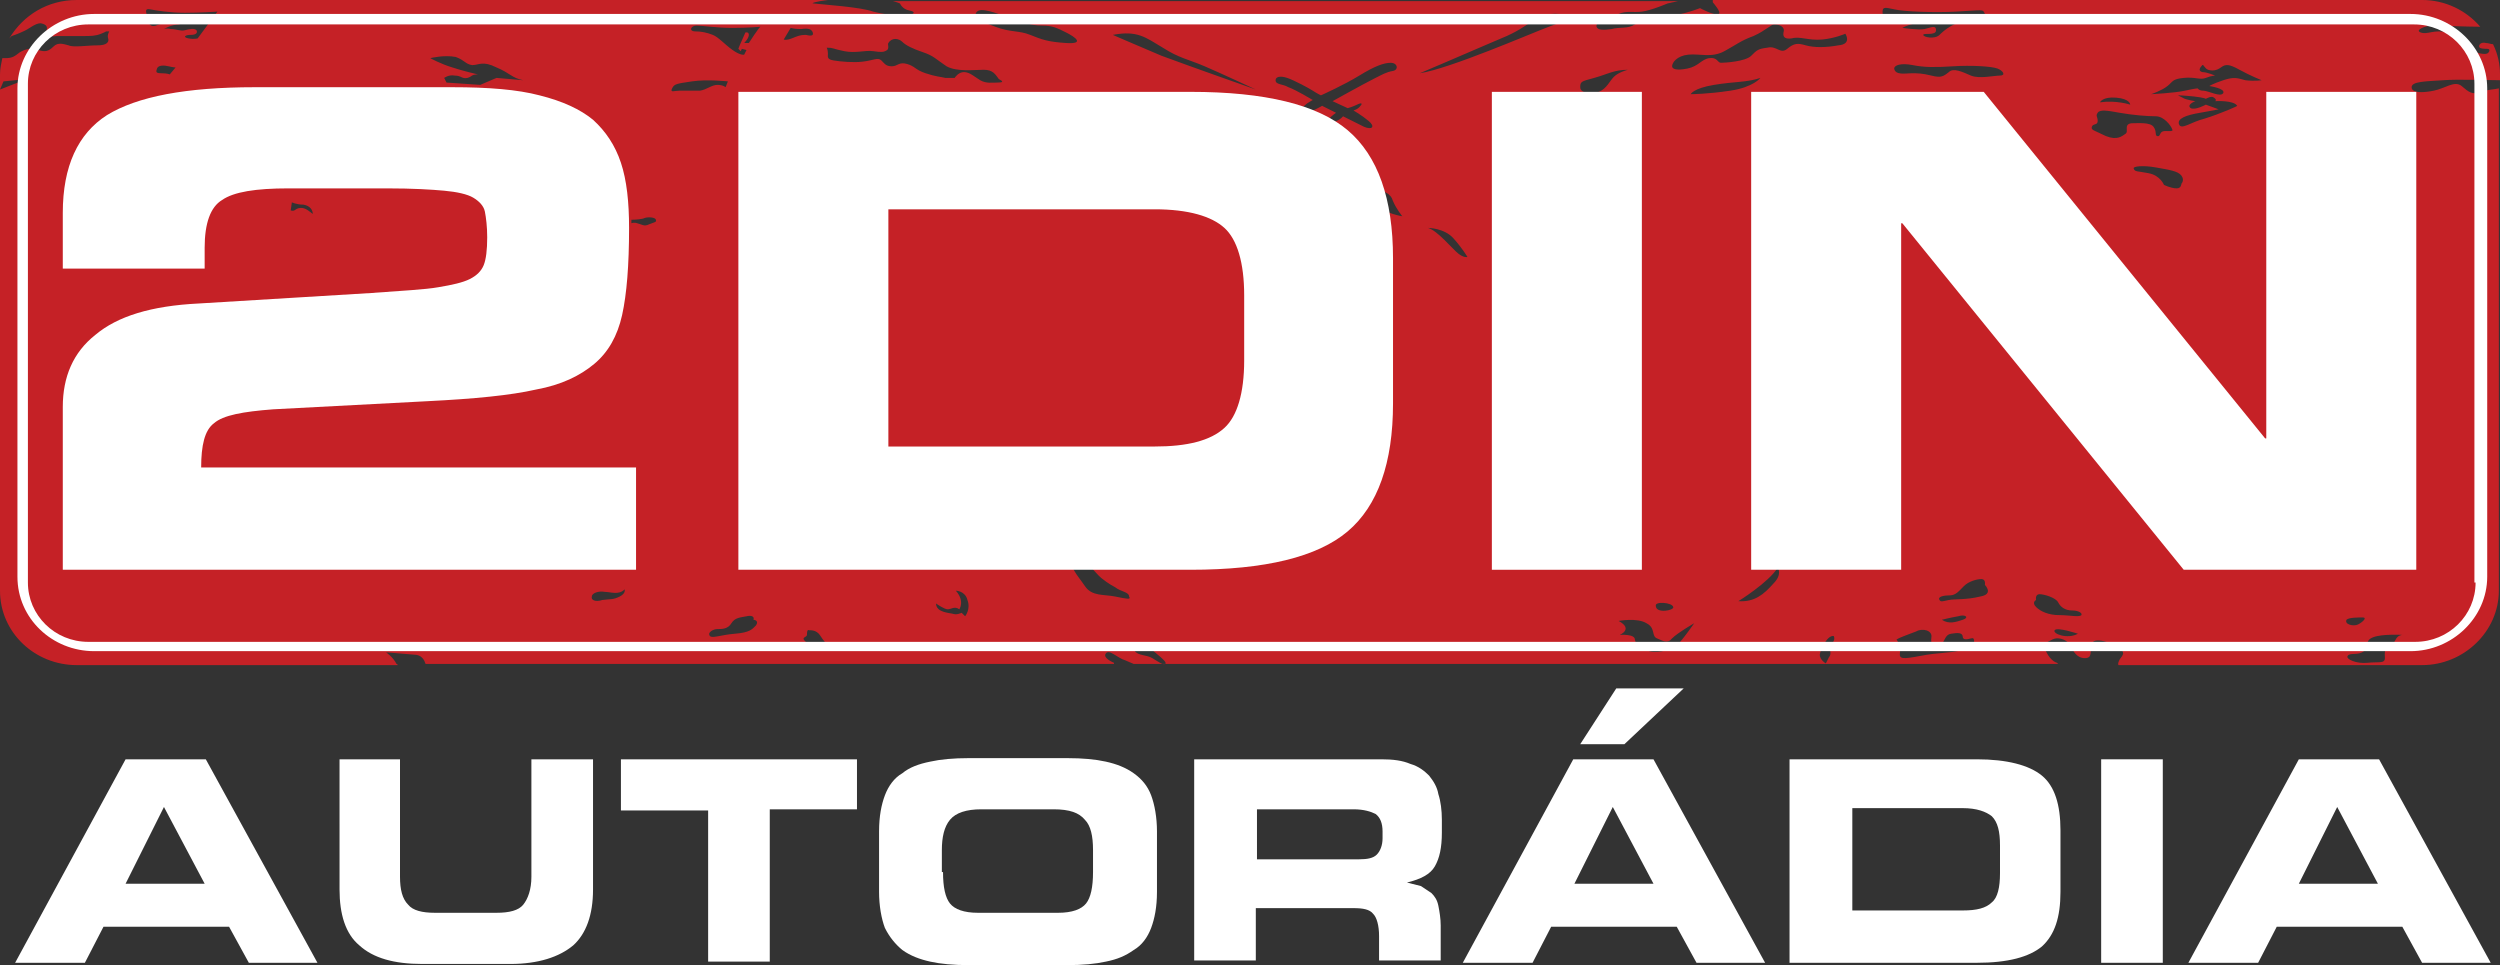
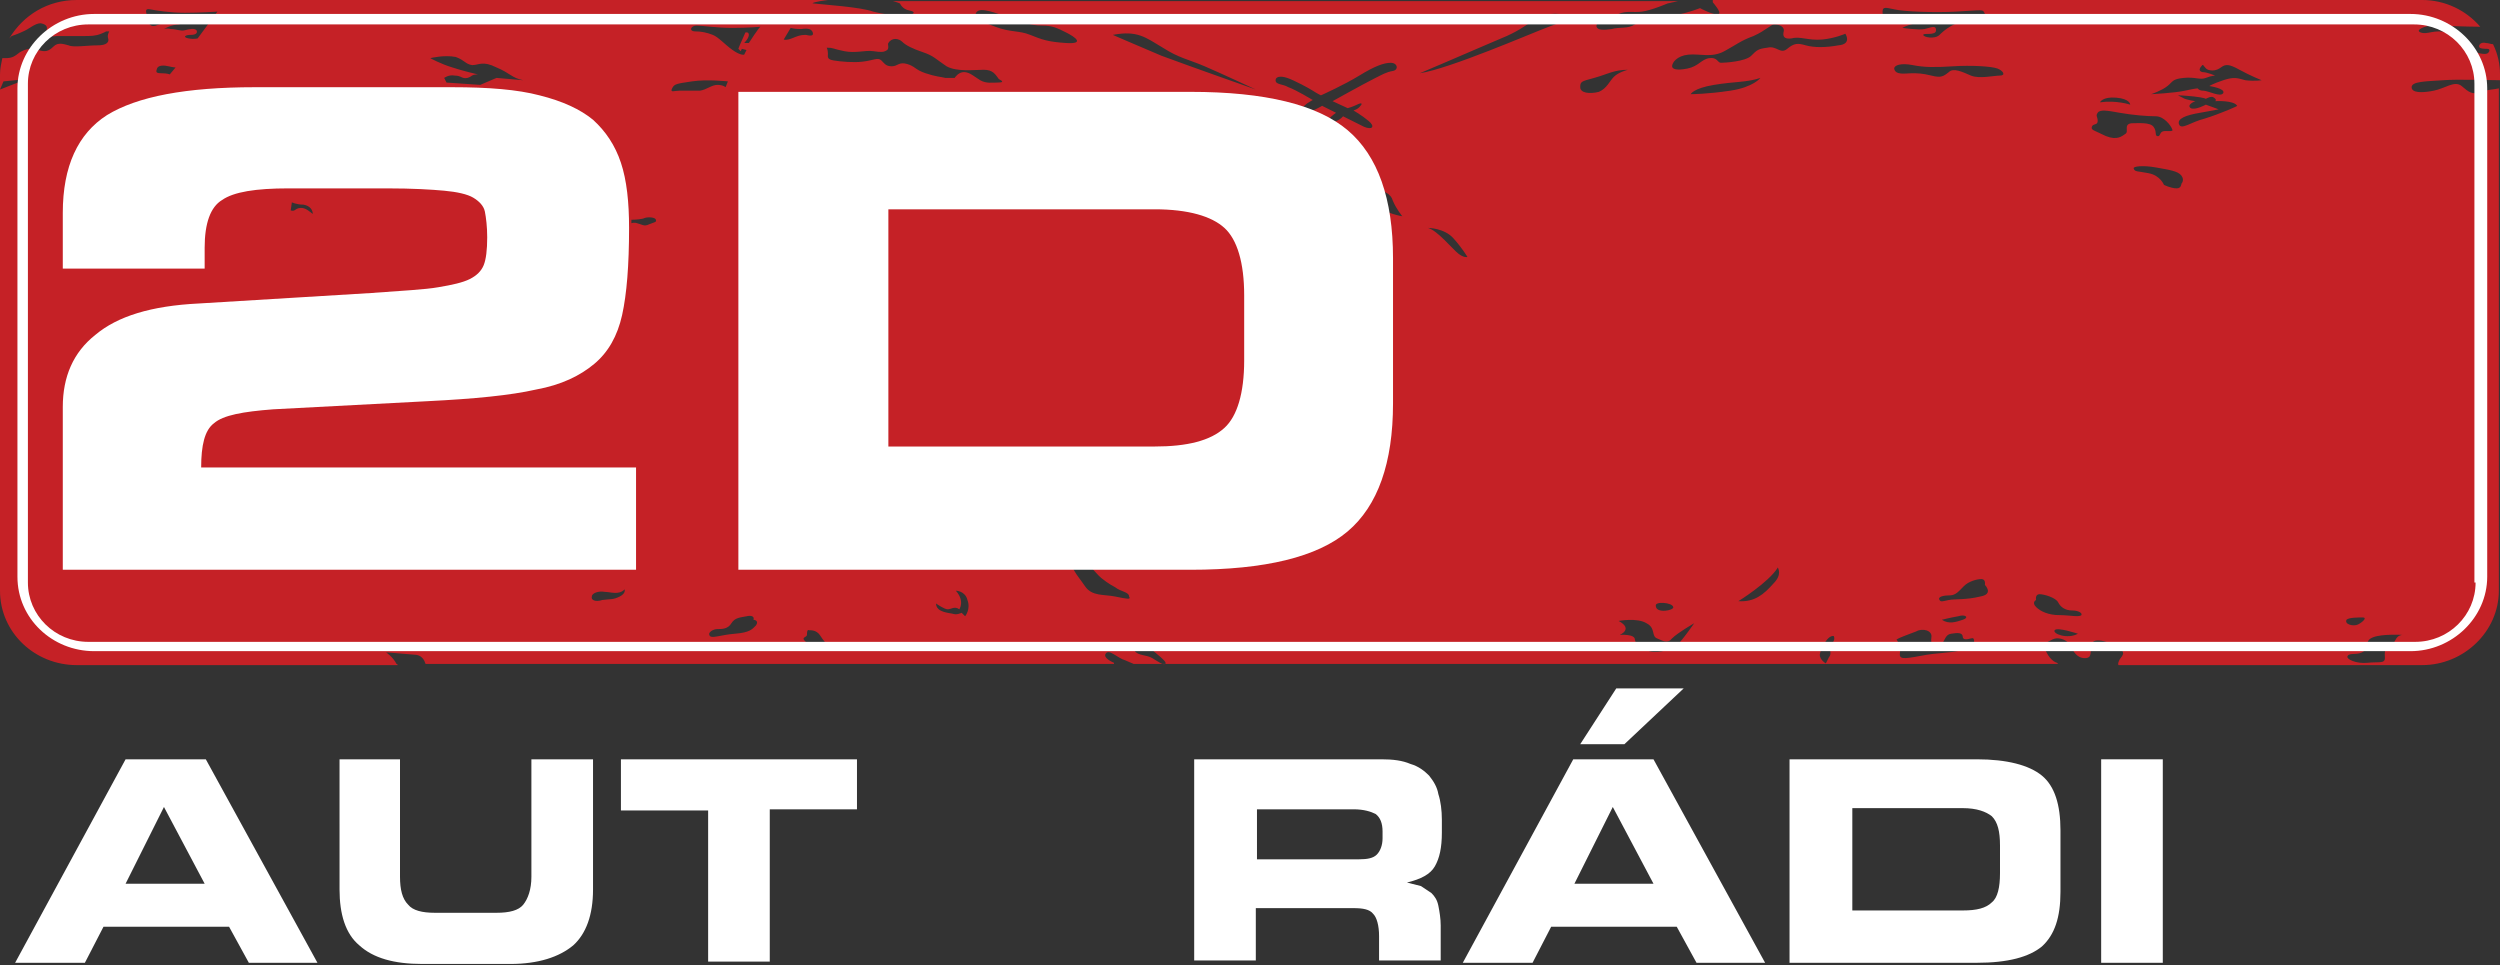
<svg xmlns="http://www.w3.org/2000/svg" version="1.1" id="Vrstva_1" x="0px" y="0px" viewBox="0 0 215 83" style="enable-background:new 0 0 215 83;" xml:space="preserve">
  <rect x="0" y="0" width="215" height="83" fill="#333333" stroke="none" />
  <style type="text/css">
	.st0{fill:#C52126;}
	.st1{fill:#FFFFFF;}
</style>
  <g>
    <g>
      <path class="st0" d="M213.4,7.9c-0.8,0.3-1.1,0-1.7-0.5c-0.6-0.5-1.4,0.2-2.4,0.4c-1,0.2-1.9,0.2-1.9-0.3c0-0.5,1.2-0.5,2.7-0.6    c1.2-0.1,4,0,4.9,0V6.4c0-0.9-0.2-1.8-0.6-2.6c-0.2,0-0.4-0.1-0.6-0.1c-0.4-0.1-0.6,0.1-0.6,0.3c0,0.2,0.5,0.2,0.7,0.2    c0.3,0,0.2,0.3,0,0.4c-0.2,0.1-0.9,0-1.4-0.3c-0.4-0.4-0.8-1.1-2-1.5c-1.2-0.3-1.7,0.2-2.3,0c-0.6-0.2,0.4-0.6,1-0.6    c0.5,0,3,0.1,4.1,0.1c-1.2-1.4-3-2.3-5-2.3h-61l0,0.2c0,0,0.8,0.9,0.5,1c-0.3,0.2-1.6-0.5-1.6-0.5s-1,0.4-2.1,0.6    s-2.9,0.4-3.5,0.8s-1.3,0.2-2,0.4c-0.7,0.1-1.2,0.1-1.3-0.2c-0.1-0.6,1.2-0.8,1.9-1.1s1.2-0.1,2-0.2c0.8-0.1,2.2-0.7,2.2-0.7    l0.9-0.2H76.8c0.4,0.1,0.6,0.2,0.6,0.2s0.2,0.5,0.8,0.6c0.6,0.1,0.5,0.4-0.4,0.4s-1.5,0-2.7-0.3C74,0.6,70.8,0.4,70,0.3    c-0.4,0,0.3-0.2,1.2-0.3H6.6C4.1,0,2,1.3,0.8,3.3l0.2-0.2c0,0,0.6-0.2,1-0.4C2.5,2.5,3,2,3.5,2C4,2.1,4.1,2.3,4,2.6    C4,3,4.2,3.2,4.9,3.1c0.7,0,1.6,0,2.3,0c0.6,0,1,0,1.5-0.2c0.5-0.2,0.4-0.2,0.4-0.2h0.3c0,0-0.2,0.3-0.1,0.6S9.2,3.9,8.4,3.9    c-0.9,0-2.1,0.2-2.5,0C5.5,3.8,5,3.6,4.6,4C4.2,4.4,3.9,4.5,3.3,4.3C2.7,4.1,2.2,4.2,1.7,4.5C1.3,4.8,1.1,5,0.5,5    C0.4,5,0.3,5,0.2,5C0.1,5.5,0,5.9,0,6.4v44.4c0,3.6,3,6.4,6.6,6.4h27.6c0,0,0-0.1-0.1-0.1c-0.3-0.6-0.9-1-0.9-1s1.3,0.1,2.4,0.2    c0.7,0,0.9,0.5,1,0.8h59.2l0-0.1c0,0-1-0.4-0.7-0.8c0.3-0.4,1,0.4,1.7,0.6c0.2,0.1,0.5,0.2,0.7,0.3h59.6c0,0-0.6-0.3-0.6-0.8    c0.1-0.6,0.7-1.7,1.2-1.6c0,0,0.2,0.3-0.2,0.7c-0.3,0.3,0.1,0.8-0.2,1.1c-0.2,0.4-0.3,0.6-0.3,0.6h20l-0.1-0.1    c0,0-0.5-0.1-0.9-0.9c-0.4-0.7-0.1-0.8,0.5-1.1c0.6-0.3,1.4,0.1,1.6,0.6c0.2,0.4,0.5,1,1.2,1s0.4-0.6,0.6-1.2    c0.1-0.7,1.8-0.1,2.3,0.3c0.6,0.4,0.4,0.6,0.1,1c-0.1,0.2-0.2,0.4-0.1,0.5h26.1c3.6,0,6.6-2.9,6.6-6.4V7.6    C214.5,7.7,213.9,7.7,213.4,7.9z M0,7.7L0.3,7l2-0.2L0,7.7z M14.6,6.4c0,0-0.2-0.1-0.7-0.1c-0.5,0-0.5-0.1-0.4-0.4s0.6-0.3,1-0.2    c0.4,0.1,0.6,0.1,0.6,0.1L14.6,6.4z M17,3.3c0,0-0.3,0.1-0.8,0C15.7,3.2,15.9,3,16.4,3c0.5,0,0.6-0.2,0.5-0.4    c-0.2-0.2-0.6-0.1-1,0c-0.4,0.1-0.7-0.1-1.2-0.1c-0.4-0.1-0.6,0-0.6,0s0.6-0.4,1.4-0.4c-0.6-0.2-1.3-0.2-1.8,0    c-0.5,0.2-0.7,0.2-0.9-0.1c-0.2-0.3-0.4-0.6-0.4-0.6s0.2-0.1,0.2-0.2c0-0.1-0.2-0.5,0.3-0.4c0.5,0.1,1.7,0.3,3,0.3    c1.3,0,2.8-0.1,2.8-0.1L17,3.3z M26.9,18.4c-0.4-0.3-0.7-0.6-1.2-0.5c-0.4,0.1-0.3,0.3-0.7,0.2l0.1-0.7c0,0,0.4,0.2,1,0.2    C26.7,17.7,26.9,18.1,26.9,18.4z M143.9,52.2c0.1,0.3-1.5,0.6-1.5-0.1C142.3,51.7,143.8,51.8,143.9,52.2z M42.7,6.7l-1.4,0.6    l-2.9-0.2l-0.2-0.4c0,0,0.4-0.3,0.9-0.2c0.6,0,0.6,0.3,1.1,0.2c0.4-0.1,0.3-0.3,0.9-0.3c0,0-1.3-0.3-2.2-0.6C37.9,5.5,37,5,37,5    s1.2-0.3,2.2-0.1C40,5.2,40,5.5,40.6,5.6c0.6,0,0.9-0.4,2.1,0.2c1.2,0.5,1.3,0.9,2.3,1.1L42.7,6.7z M53.3,51.3    c-0.6,0.3-0.8,0.2-1.5,0.3c-0.6,0.2-1,0-0.9-0.3c0-0.3,0.6-0.5,1.1-0.4c0.5,0,1.2,0.3,1.7-0.2C53.7,50.6,53.9,51,53.3,51.3z     M55.8,19.3c-0.4,0.2-0.6,0-1-0.1c-0.3-0.1-0.5,0-0.5,0v-0.3c0,0,0.6,0,1-0.1c0.4-0.2,1.1-0.1,1.1,0.1    C56.5,19.1,56.3,19.1,55.8,19.3z M58.4,7.8c-0.4,0-0.8,0.2-0.6-0.2s0.4-0.4,1.7-0.6c1.3-0.2,3.1,0,3.1,0l-0.2,0.5    c0,0-0.2-0.2-0.7-0.2s-0.9,0.4-1.5,0.5C59.6,7.8,58.8,7.8,58.4,7.8z M65,53.8c-0.3,0.3-0.5,0.6-1.8,0.7c-1.3,0.1-2.1,0.5-2.2,0.1    c-0.1-0.2,0.3-0.5,0.7-0.5s0.9,0,1.2-0.5c0.3-0.5,0.8-0.5,1.3-0.6c0.4-0.1,0.7,0,0.6,0.3C64.9,53.3,65.3,53.4,65,53.8z M64.4,3.7    L64,3.7c0,0,0.4-0.4,0.4-0.7c0-0.3-0.3-0.2-0.3-0.2s-0.3,0.7-0.4,0.9c-0.1,0.2-0.2,0.5-0.2,0.5l0.2,0.2l0.1-0.2l0.4,0.1l-0.2,0.4    c0,0-0.3,0.1-1-0.4c-0.7-0.5-1.2-1.1-1.7-1.3c-0.5-0.2-1-0.3-1.5-0.3c-0.6,0-0.4-0.5,0.1-0.5c0.5,0,1.7,0.2,3.1,0.2    c1.4,0,2.4-0.1,2.4-0.1C65.3,2.3,64.4,3.7,64.4,3.7z M68.1,3.3c-0.5,0.2-0.7,0.1-0.7,0.1l0.6-1c0,0,0.3,0.1,0.9,0.1    c0.6-0.1,0.9,0,1,0.3c0.1,0.3-0.2,0.3-0.6,0.2C68.8,3,68.6,3.1,68.1,3.3z M69.2,55.1c-0.3-0.3,0.2-0.3,0.2-0.5    c0-0.2,0-0.5,0.2-0.4c0.2,0,0.6,0,0.9,0.4c0.3,0.5,0.7,0.9,0.7,0.9C70.1,56.1,69.5,55.4,69.2,55.1z M83,53l-0.3-0.3    c0,0-0.4,0.2-0.7,0.1c-0.3-0.1-1.5-0.1-1.5-0.9c0,0,0.7,0.5,1,0.5c0.3,0,0.6-0.3,1,0c0,0,0.5-0.7-0.3-1.6c0,0,0.8,0,1,0.8    C83.5,52.4,83,53,83,53z M85.8,7.1c-0.4,0-1,0.1-1.5-0.2c-0.5-0.3-0.9-0.7-1.4-0.7c-0.5,0-0.8,0.5-0.8,0.5s-0.4,0-0.8,0    c-0.4-0.1-0.8-0.1-1.7-0.4s-0.9-0.6-1.6-0.8c-0.7-0.2-0.8,0.2-1.3,0.2c-0.5,0-0.6-0.2-0.9-0.5c-0.3-0.3-0.7,0-1.6,0.1    c-0.8,0.1-1.9,0-2.5-0.1c-0.6-0.1-0.5-0.3-0.5-0.6c0-0.3-0.1-0.5-0.1-0.5c0.6,0,0.5,0.1,1.5,0.3c1,0.2,1.8-0.1,2.5,0    c0.7,0.1,0.9,0.1,1.2-0.1c0.2-0.2,0-0.5,0.1-0.6c0.3-0.5,0.9-0.4,1.2-0.1c0.3,0.3,0.9,0.6,1.8,0.9c0.9,0.3,1.1,0.6,2,1.2    c0.9,0.5,2.4,0.3,3.2,0.3c0.8,0,1,0.4,1.3,0.8C86.3,7,86.3,7.1,85.8,7.1z M91.7,3.7c-1.6-0.1-2.1-0.3-3.1-0.7    c-1-0.4-1.7-0.2-3-0.7c-1.3-0.5-1.8-0.6-1.7-1.1c0.2-0.6,1.1-0.3,2.6,0.2c1.5,0.5,2.1,0.8,3.1,0.8c0.9,0,1.3,0.2,2.1,0.6    C92.5,3.2,93.3,3.8,91.7,3.7z M95.9,51.3c-1-0.2-2,0-2.6-0.9s-1.6-1.9-0.7-2.1c0.9-0.2,1.5,0.9,2.1,1.4c0.6,0.5,1.2,0.8,1.2,0.8    c0.5,0.4,1.2,0.4,1.2,0.8C97.3,51.6,96.9,51.5,95.9,51.3z M100.2,57.1c-0.2,0.1-0.6-0.2-1.1-0.5c-0.5-0.3-1.2-0.2-1.5-0.6    c-0.3-0.5,0-0.7,0.7-0.5c0.7,0.2,1.1,0.7,1.5,1C99.9,56.6,100.4,57,100.2,57.1z M99.9,4.8C97.3,3.7,95.7,3,95.7,3    c2.1-0.4,2.8,0.2,4.3,1.1c1.4,0.9,2.2,1,3.6,1.6s4.4,2,4.4,2S102.6,5.8,99.9,4.8z M114.7,10.5c-0.6,0.2-0.7,0-0.4-0.3    c0.3-0.3,0.6-0.5,0.6-0.5l-1.2-0.6c0,0-0.3,0.2-1,0.5c-0.7,0.4-1.2,0.7-1.4,0.5s0.8-0.9,1.1-1.2c0.3-0.2,0.5-0.3,0.5-0.3    s-1.5-0.9-2.1-1.1c-0.5-0.3-1.1-0.2-1.1-0.6c0-0.3,0.4-0.4,1-0.2c0.6,0.2,1.9,0.9,2.2,1.1c0.3,0.2,0.7,0.4,0.7,0.4s2-0.9,3.3-1.7    c1.3-0.8,2.1-1.1,2.7-1.1c0.6,0,0.7,0.6,0.2,0.7c-0.6,0.1-0.9,0.3-1.7,0.7c-0.8,0.4-3.5,1.9-3.5,1.9l1.3,0.6c0,0,0.4-0.1,0.8-0.3    c0.4-0.2,0.5-0.1,0.3,0.1c-0.2,0.3-0.6,0.4-0.6,0.4s0.7,0.4,1.3,0.9c0.6,0.5,0.3,0.8-0.4,0.5c-0.6-0.3-1.8-0.9-1.8-0.9    S115.3,10.3,114.7,10.5z M118.3,17.7c-0.9-0.8-1.3-1.7-0.3-1.5c1,0.2,1.6,0.4,1.8,1.1c0.3,0.7,0.8,1.3,0.8,1.3    S119.3,18.4,118.3,17.7z M125.4,21.8c-0.5-0.4-1.8-2-2.6-2.2c0,0,1.4,0,2.2,0.9c0.8,0.9,1.2,1.6,1.2,1.6S125.9,22.2,125.4,21.8z     M133.2,2.3c-1.6,0.6-8.5,3.6-11.1,4c0,0,4-1.7,5.6-2.4c1.6-0.7,2.3-0.9,3.5-1.7c1.2-0.8,1.9-1.1,2.9-1    C135.1,1.3,134.7,1.8,133.2,2.3z M138.8,6.6c-0.4,0.4-0.6,1-1.3,1.3c-0.8,0.2-1.6,0.1-1.6-0.4c0-0.5,0.1-0.5,1.2-0.8    c1.1-0.3,1.7-0.7,2.9-0.7C140,6,139.2,6.2,138.8,6.6z M144.1,55.6c-0.5,0.3-1.8,0.7-2.5,0.3c-0.7-0.4-0.9-0.4-1-0.9    c0-0.5-1.3-0.4-1.3-0.4s1.2-0.5-0.1-1.2c0,0,1.6-0.3,2.4,0.2c0.8,0.4,0.4,1.1,0.9,1.3c0.5,0.2,0.9,0.5,1.3,0    c0.5-0.5,1.9-1.3,1.9-1.3S144.6,55.2,144.1,55.6z M145.4,8.1c0,0,0.2-0.5,2-0.8c1.8-0.3,2.8-0.2,4-0.6c0,0-0.6,0.8-2.6,1.1    S145.4,8.1,145.4,8.1z M152.5,50.2c-0.8,0.9-1.6,1.6-3,1.5c0,0,2.6-1.6,3.4-2.9C152.9,48.9,153.3,49.4,152.5,50.2z M158.1,3.9    c-1.1,0.2-2.1,0.2-2.8,0c-0.7-0.2-1-0.2-1.6,0.3c-0.6,0.5-0.9-0.3-1.7-0.1c-0.8,0.1-0.9,0.2-1.4,0.7s-2.3,0.6-2.6,0.6    c-0.3,0-0.3-0.5-1-0.4c-0.7,0.1-0.9,0.7-1.9,0.9c-1,0.2-1.3,0-1.3-0.2c0-0.3,0.4-0.9,1.4-1s2,0.3,3.1-0.3c1.1-0.6,1.4-0.9,2.5-1.3    c1.1-0.5,1.5-1,1.8-1c0.4,0,0.9,0.2,0.8,0.6s0,0.7,0.7,0.6c0.7-0.2,1.4,0.2,2.6,0.1c1.1-0.1,2-0.5,2-0.5S159.3,3.8,158.1,3.9z     M161.9,1c0-0.5,0.4-0.3,1-0.2c0.8,0.2,3.5,0.3,5.3,0.2c1.8-0.1,2.3-0.2,2.4,0s0.5,0.6-1,0.7s-2.4,0.9-2.8,1.3    c-0.4,0.4-1.4,0.2-1.4,0c0-0.2,1.1,0.1,1.1-0.4s-0.5-0.2-1-0.1c-0.5,0.1-1.9-0.1-1.9-0.1s0.3-0.2,1.1-0.4c0.8-0.2,1.1-0.3,1.1-0.3    s-1.7-0.1-2.7,0C162,1.8,161.9,1.5,161.9,1z M168.8,55.9c-1.2,0.3-2.1,0.2-3.6,0.5c-1.6,0.3-1.9,0.3-1.8-0.3s-0.3-1.1-0.3-1.1    c0.3-0.2,1.2-0.5,1.7-0.7c0.5-0.3,1.4-0.1,1.3,0.5c-0.1,0.6,0.2,1.2,0.7,0.8c0.5-0.4,0.4-1,1-1.1c0.6-0.1,1-0.1,1,0.3    c0.1,0.4,0.8,0,0.9,0.1S170,55.6,168.8,55.9z M167,53.3c0,0,0.8-0.2,1.4-0.3c0.6-0.2,1,0.1,0.4,0.3    C168.2,53.5,167.6,53.7,167,53.3z M170.3,51.3c-1.2,0.3-2.2,0.2-2.7,0.3c-0.5,0.1-0.7,0.2-0.8,0c-0.2-0.3,0.4-0.4,0.9-0.4    c0.5,0,0.8-0.4,1.2-0.8c0.4-0.4,1.1-0.6,1.5-0.6s0.3,0.5,0.3,0.5S171.5,51.1,170.3,51.3z M172,6.5c-0.5,0-1.8,0.3-2.5,0    c-0.7-0.3-1.5-0.7-1.9-0.3c-0.5,0.4-0.7,0.5-1.5,0.3c-0.8-0.2-1.2-0.2-1.7-0.2c-0.5,0-1.4,0.2-1.5-0.4c0-0.3,0.6-0.5,1.6-0.3    c1,0.2,1.9,0.2,3.5,0.1c1.5-0.1,3.3,0,3.8,0.2S172.5,6.5,172,6.5z M176.7,54.2c0.2-0.3,2,0.3,2,0.3    C177.8,55,176.5,54.5,176.7,54.2z M179,52.9c-0.2,0.2-1,0-1.9,0c-0.9,0-1.6-0.3-2-0.7c-0.4-0.4,0-0.6,0-0.6s-0.1-0.5,0.3-0.5    c0.4,0,1.4,0.3,1.6,0.7c0.2,0.4,0.6,0.7,1.2,0.7C178.7,52.5,179.1,52.7,179,52.9z M182,8.4c1.2,0.1,1.2,0.6,1.2,0.6    s-1.2-0.4-2.6-0.2C180.6,8.8,180.8,8.3,182,8.4z M182.8,11.5c-0.3,0.2-0.7,0.6-1.7,0.2c-1-0.5-1.3-0.5-1.2-0.8s0.5-0.1,0.5-0.5    s-0.2-0.4,0-0.7c0.2-0.3,0.8-0.2,1.9,0c1.1,0.2,2.4,0.3,3.1,0.3s1.3,0.8,1.4,1.1c0.2,0.3-0.5,0.1-0.8,0.2s-0.2,0.5-0.5,0.4    c-0.2-0.1,0-0.4-0.3-0.8s-1.3-0.3-1.9-0.3C182.6,10.7,183.1,11.3,182.8,11.5z M187.2,16.2c-0.5,0-1.1-0.3-1.1-0.3s-0.3-0.8-1.3-1    c-1-0.2-1.2-0.1-1.3-0.4c-0.1-0.2,0.8-0.3,1.9-0.1c1.1,0.2,1.9,0.3,2.2,0.7s0,0.7,0,0.7S187.6,16.2,187.2,16.2z M189.6,10.2    c-1.2,0.3-2,1-2.2,0.5c-0.2-0.5,0.6-0.8,1.8-1s1.6-0.3,1.6-0.3L189.7,9c0,0-0.9,0.5-1.3,0.3c-0.4-0.3,0.4-0.6,0.4-0.6    s-0.8-0.1-1.1-0.3c-0.4-0.2-0.4-0.2-0.4-0.2s0.5,0,1.4,0.1c0.9,0.1,1,0.2,1,0.2s0.5-0.3,0.7-0.1c0.3,0.2,0.1,0.3,0.1,0.3    s1.6-0.1,1.9,0.4C192.5,9.1,190.9,9.8,189.6,10.2z M193.1,6.9c-0.7-0.2-1-0.3-1.9,0c-0.9,0.3-1.2,0.5-1.2,0.5s1.4,0.2,1.2,0.6    c-0.2,0.4-1.3-0.2-1.7-0.2S189,7.6,189,7.6s-0.2,0-1.1,0.2C187,8,185,8.1,185,8.1s0.9-0.3,1.4-0.7c0.5-0.4,0.4-0.6,1.4-0.7    c1-0.1,1.4,0.2,1.9,0c0.5-0.2,0.8-0.2,0.8-0.2s-0.7-0.3-1.1-0.3c-0.4-0.1-0.2-0.4,0-0.6c0.1-0.1,0.2,0.3,0.5,0.4    c0.3,0.1,0.7,0.1,1.1-0.2c0.4-0.3,0.7-0.3,1.6,0.2s1.9,0.9,1.9,0.9S193.9,7,193.1,6.9z M201.8,53.3c0.2-0.2,1-0.2,1.4-0.2    c0.4,0,0,0.4-0.4,0.6S201.6,53.7,201.8,53.3z M205.5,55.6c-0.5,0.3-0.4,0.5-0.4,1c0,0.5-0.6,0.3-1.5,0.4c-0.9,0.1-1.9-0.3-1.7-0.6    s0.9,0,1.4-0.4c0.5-0.4,0-0.9,0.8-1.2c0.8-0.3,2.5-0.2,2.5-0.2C205.9,54.7,206.1,55.3,205.5,55.6z" />
      <g>
        <path class="st1" d="M5.4,35c0-2.6,0.9-4.7,2.8-6.2c1.9-1.6,4.8-2.5,8.9-2.7l14.8-0.9c2.7-0.2,4.7-0.3,5.8-0.5     c1.2-0.2,2.1-0.4,2.7-0.7c0.6-0.3,1-0.7,1.2-1.2c0.2-0.5,0.3-1.3,0.3-2.4c0-0.9-0.1-1.7-0.2-2.2c-0.1-0.5-0.5-0.9-1-1.2     c-0.5-0.3-1.4-0.5-2.5-0.6c-1.1-0.1-2.7-0.2-4.9-0.2h-8.5c-2.8,0-4.7,0.3-5.7,1c-1,0.6-1.5,2-1.5,4.1v1.8H5.4v-4.8     c0-4,1.3-6.8,3.8-8.4c2.6-1.6,6.8-2.4,12.7-2.4h17c3.1,0,5.6,0.2,7.5,0.7c2,0.5,3.5,1.2,4.6,2.1c1.1,1,1.9,2.2,2.4,3.7     c0.5,1.5,0.7,3.4,0.7,5.6c0,3.2-0.2,5.7-0.6,7.5c-0.4,1.8-1.2,3.2-2.4,4.2c-1.2,1-2.8,1.8-5,2.2c-2.2,0.5-5.3,0.8-9.3,1     l-13.3,0.7c-2.6,0.2-4.3,0.5-5.1,1.2c-0.8,0.6-1.1,1.9-1.1,3.8h37.4V49H5.4V35z" />
        <path class="st1" d="M63.5,7.9h38.9c6.4,0,10.9,1.1,13.5,3.3c2.6,2.2,3.9,5.9,3.9,11v12.5c0,5.1-1.3,8.8-3.9,11     c-2.6,2.2-7.1,3.3-13.5,3.3H63.5V7.9z M76.4,38.4h22.9c2.8,0,4.8-0.5,6-1.6c1.1-1,1.7-3,1.7-5.8v-5.6c0-2.8-0.6-4.8-1.7-5.8     c-1.1-1-3.1-1.6-6-1.6H76.4V38.4z" />
-         <path class="st1" d="M128.3,7.9h12.9V49h-12.9V7.9z" />
-         <path class="st1" d="M150.6,7.9h20l24.2,29.8h0.1V7.9h12.9V49h-20l-24.2-29.8h-0.1V49h-12.9V7.9z" />
      </g>
      <path class="st1" d="M207.3,1.2H8.1c-3.6,0-6.6,2.9-6.6,6.4v42c0,3.6,3,6.4,6.6,6.4h199.2c3.6,0,6.6-2.9,6.6-6.4v-42    C213.9,4.1,210.9,1.2,207.3,1.2z M212.9,50.1c0,2.8-2.3,5.1-5.2,5.1H7.6c-2.9,0-5.2-2.3-5.2-5.1V7.2c0-2.8,2.3-5.1,5.2-5.1h200    c2.9,0,5.2,2.3,5.2,5.1V50.1z" />
    </g>
    <g>
      <path class="st1" d="M10.8,65.3h6.9l9.6,17.5h-5.9l-1.7-3.1H8.9l-1.6,3.1h-6L10.8,65.3z M10.8,76h6.8l-3.5-6.6L10.8,76z" />
      <path class="st1" d="M29.1,65.3h5.3v10.1c0,1.1,0.2,1.9,0.7,2.4c0.4,0.5,1.2,0.7,2.3,0.7h5.3c1.1,0,1.9-0.2,2.3-0.7    s0.7-1.3,0.7-2.4V65.3H51v11.2c0,2.2-0.6,3.8-1.7,4.8c-1.2,1-3,1.6-5.4,1.6h-7.6c-2.4,0-4.2-0.5-5.4-1.6c-1.2-1-1.7-2.7-1.7-4.8    V65.3z" />
      <path class="st1" d="M53.4,65.3h20.3v4.3h-7.5v13.1h-5.3V69.7h-7.5V65.3z" />
-       <path class="st1" d="M75.6,71.5c0-1.3,0.2-2.3,0.5-3.1c0.3-0.8,0.8-1.5,1.5-1.9c0.6-0.5,1.4-0.8,2.4-1c0.9-0.2,2-0.3,3.3-0.3h8.5    c1.3,0,2.4,0.1,3.3,0.3c0.9,0.2,1.7,0.5,2.4,1c0.7,0.5,1.2,1.1,1.5,1.9c0.3,0.8,0.5,1.9,0.5,3.1v5.2c0,1.3-0.2,2.3-0.5,3.1    c-0.3,0.8-0.8,1.5-1.5,1.9c-0.7,0.5-1.4,0.8-2.4,1c-0.9,0.2-2,0.3-3.3,0.3h-8.5c-1.3,0-2.4-0.1-3.3-0.3c-0.9-0.2-1.7-0.5-2.4-1    c-0.6-0.5-1.1-1.1-1.5-1.9c-0.3-0.8-0.5-1.9-0.5-3.1V71.5z M81.1,75c0,1.3,0.2,2.2,0.6,2.7c0.4,0.5,1.2,0.8,2.4,0.8H91    c1.2,0,2-0.3,2.4-0.8c0.4-0.5,0.6-1.4,0.6-2.7v-1.9c0-1.2-0.2-2.1-0.7-2.6c-0.5-0.6-1.3-0.9-2.7-0.9h-6.2c-1.3,0-2.2,0.3-2.7,0.9    c-0.5,0.6-0.7,1.5-0.7,2.6V75z" />
      <path class="st1" d="M102.7,65.3h16.1c1,0,1.8,0.1,2.5,0.4c0.7,0.2,1.2,0.6,1.6,1c0.4,0.5,0.7,1,0.8,1.6c0.2,0.6,0.3,1.4,0.3,2.2    v1.1c0,1.3-0.2,2.2-0.6,2.9c-0.4,0.7-1.2,1.1-2.4,1.4v0c0.4,0.1,0.8,0.2,1.2,0.3c0.3,0.2,0.6,0.4,0.9,0.6c0.3,0.3,0.5,0.6,0.6,1.1    c0.1,0.5,0.2,1.1,0.2,1.7v3h-5.3v-2.1c0-0.9-0.2-1.6-0.5-1.9c-0.3-0.4-0.9-0.5-1.7-0.5h-8.4v4.5h-5.3V65.3z M108.1,73.9h8.8    c0.7,0,1.2-0.1,1.5-0.4s0.5-0.8,0.5-1.4v-0.6c0-0.7-0.2-1.2-0.6-1.5c-0.4-0.2-1-0.4-1.9-0.4h-8.3V73.9z" />
      <path class="st1" d="M135.3,65.3h6.9l9.6,17.5h-5.9l-1.7-3.1h-10.8l-1.6,3.1h-6L135.3,65.3z M135.4,76h6.8l-3.5-6.6L135.4,76z     M139,59.2h5.8l-5.1,4.8h-3.8L139,59.2z" />
      <path class="st1" d="M153.9,65.3H170c2.6,0,4.5,0.5,5.6,1.4c1.1,0.9,1.6,2.5,1.6,4.7v5.3c0,2.2-0.5,3.7-1.6,4.7    c-1.1,0.9-2.9,1.4-5.6,1.4h-16.1V65.3z M159.3,78.3h9.5c1.2,0,2-0.2,2.5-0.7c0.5-0.4,0.7-1.3,0.7-2.5v-2.4c0-1.2-0.2-2-0.7-2.5    c-0.5-0.4-1.3-0.7-2.5-0.7h-9.5V78.3z" />
      <path class="st1" d="M180.7,65.3h5.3v17.5h-5.3V65.3z" />
-       <path class="st1" d="M197.7,65.3h6.9l9.6,17.5h-5.9l-1.7-3.1h-10.8l-1.6,3.1h-6L197.7,65.3z M197.7,76h6.8l-3.5-6.6L197.7,76z" />
    </g>
  </g>
</svg>